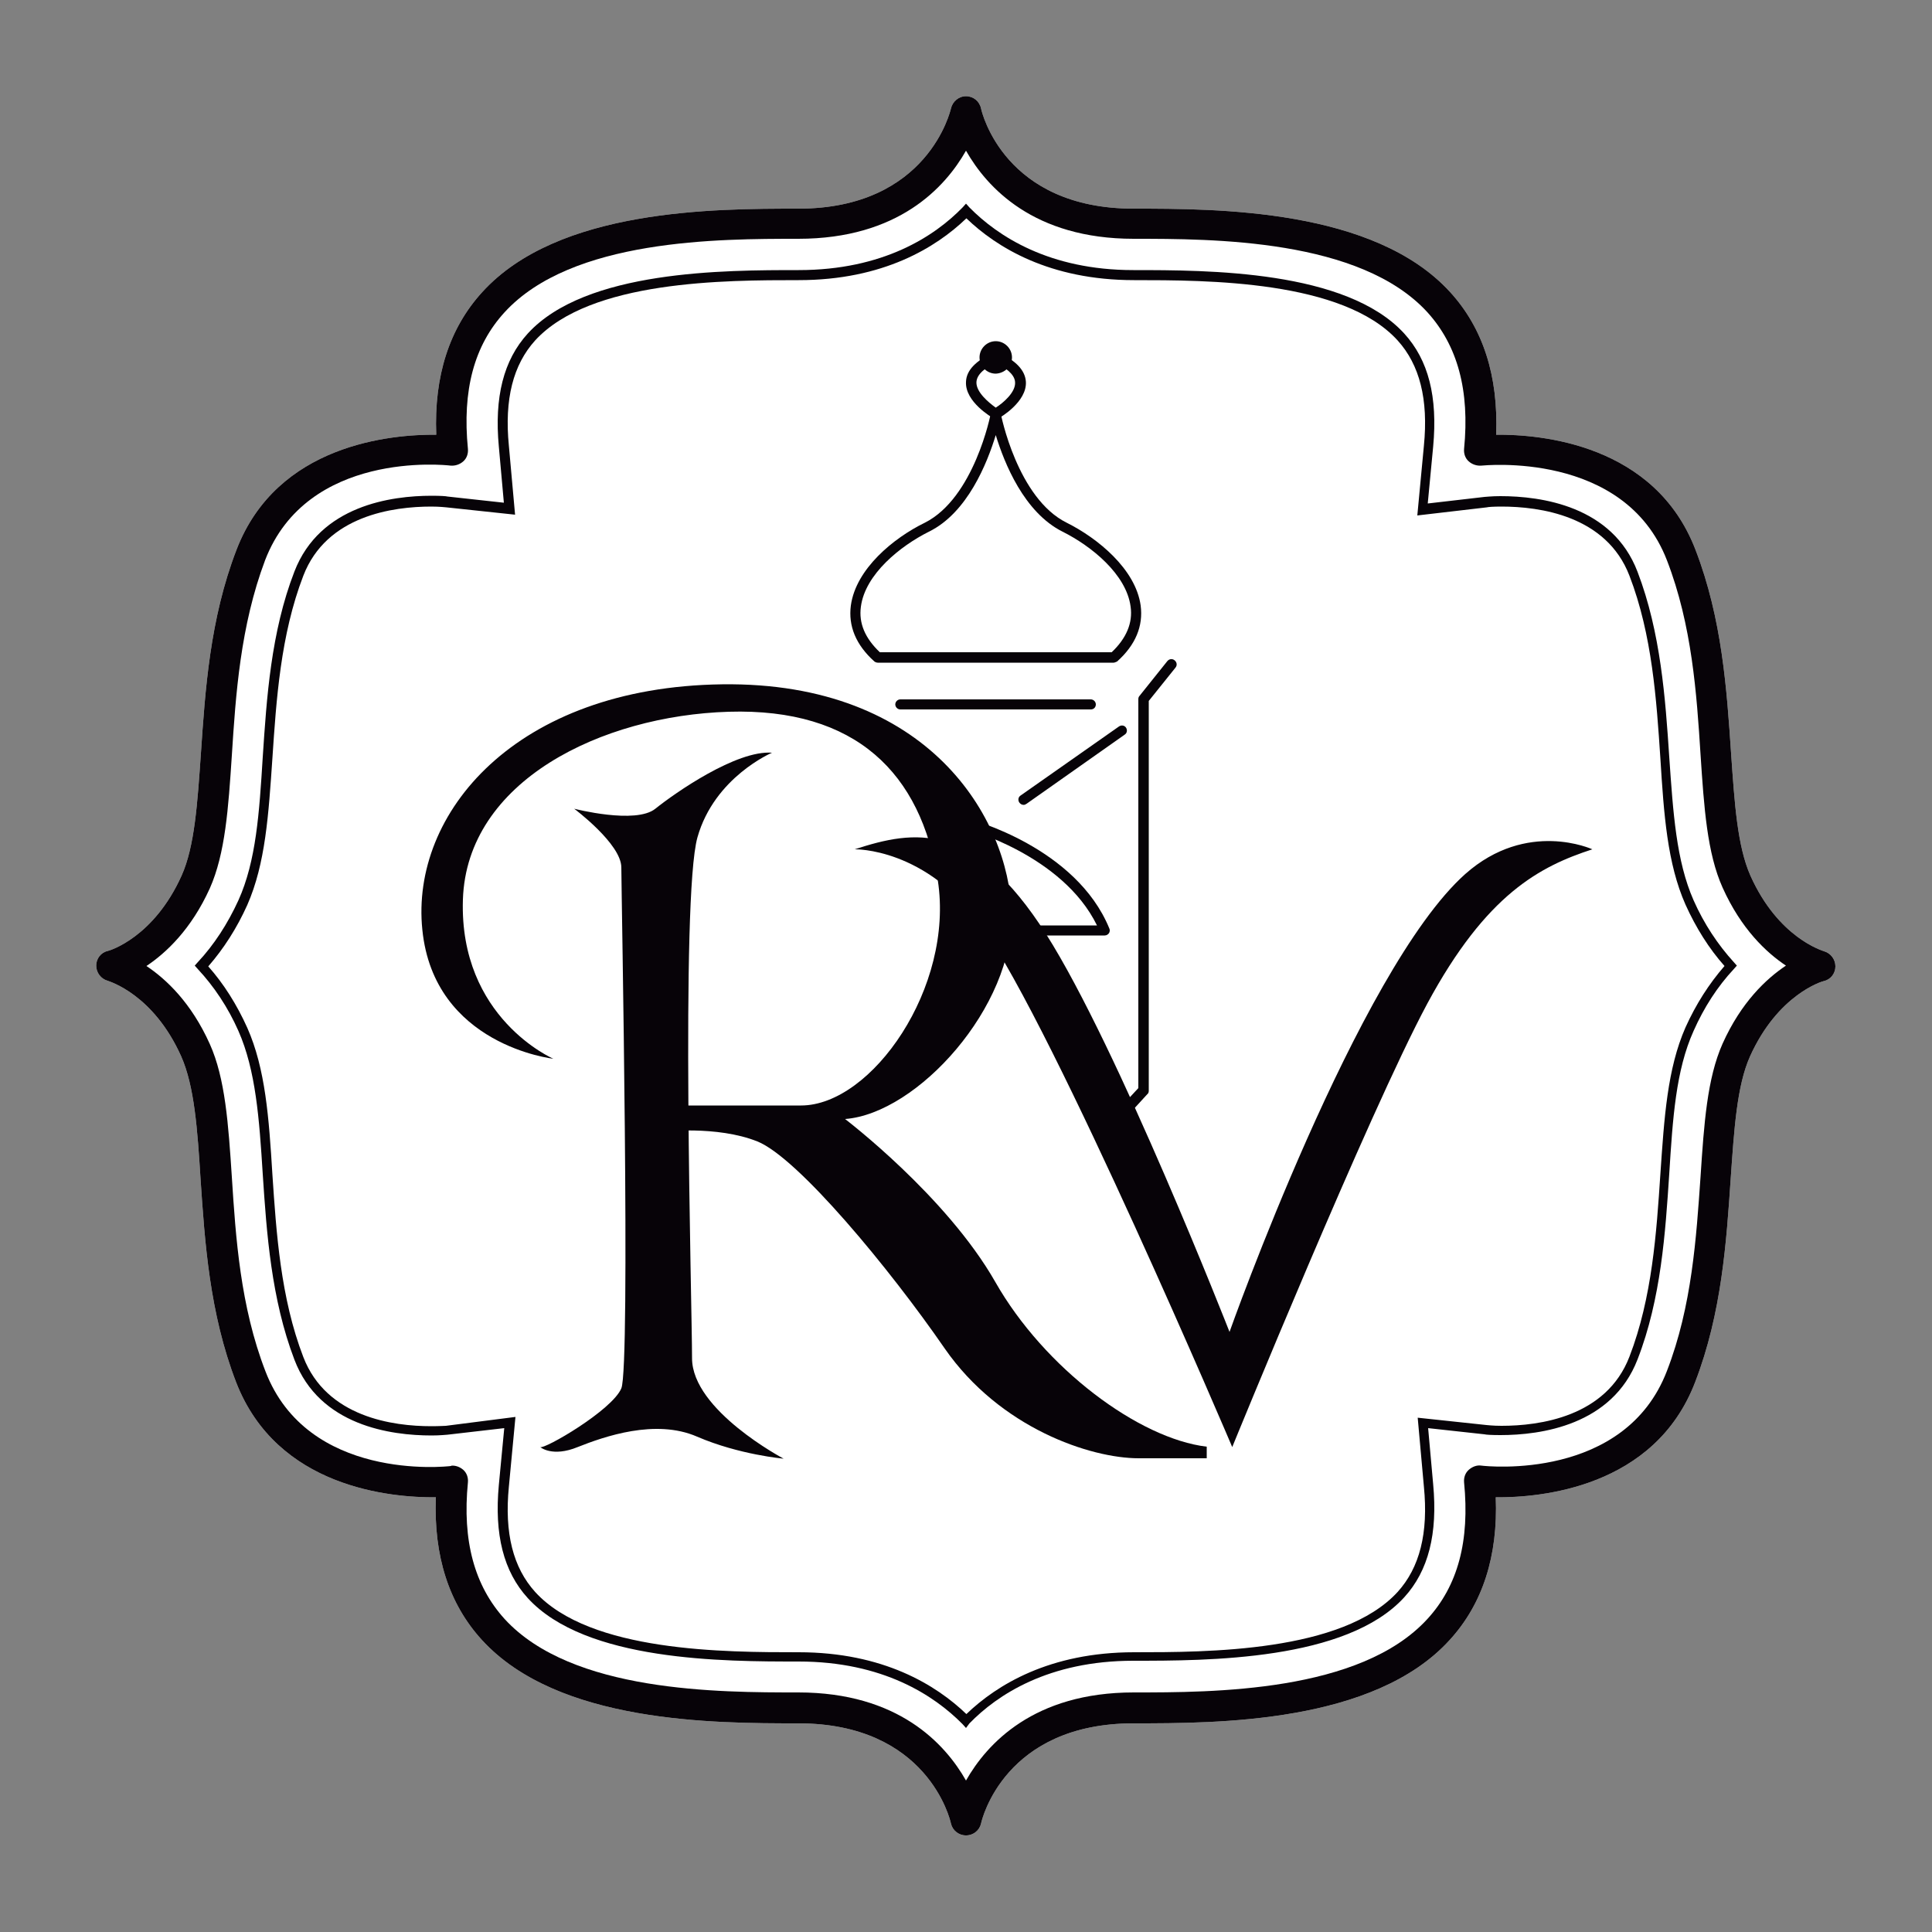
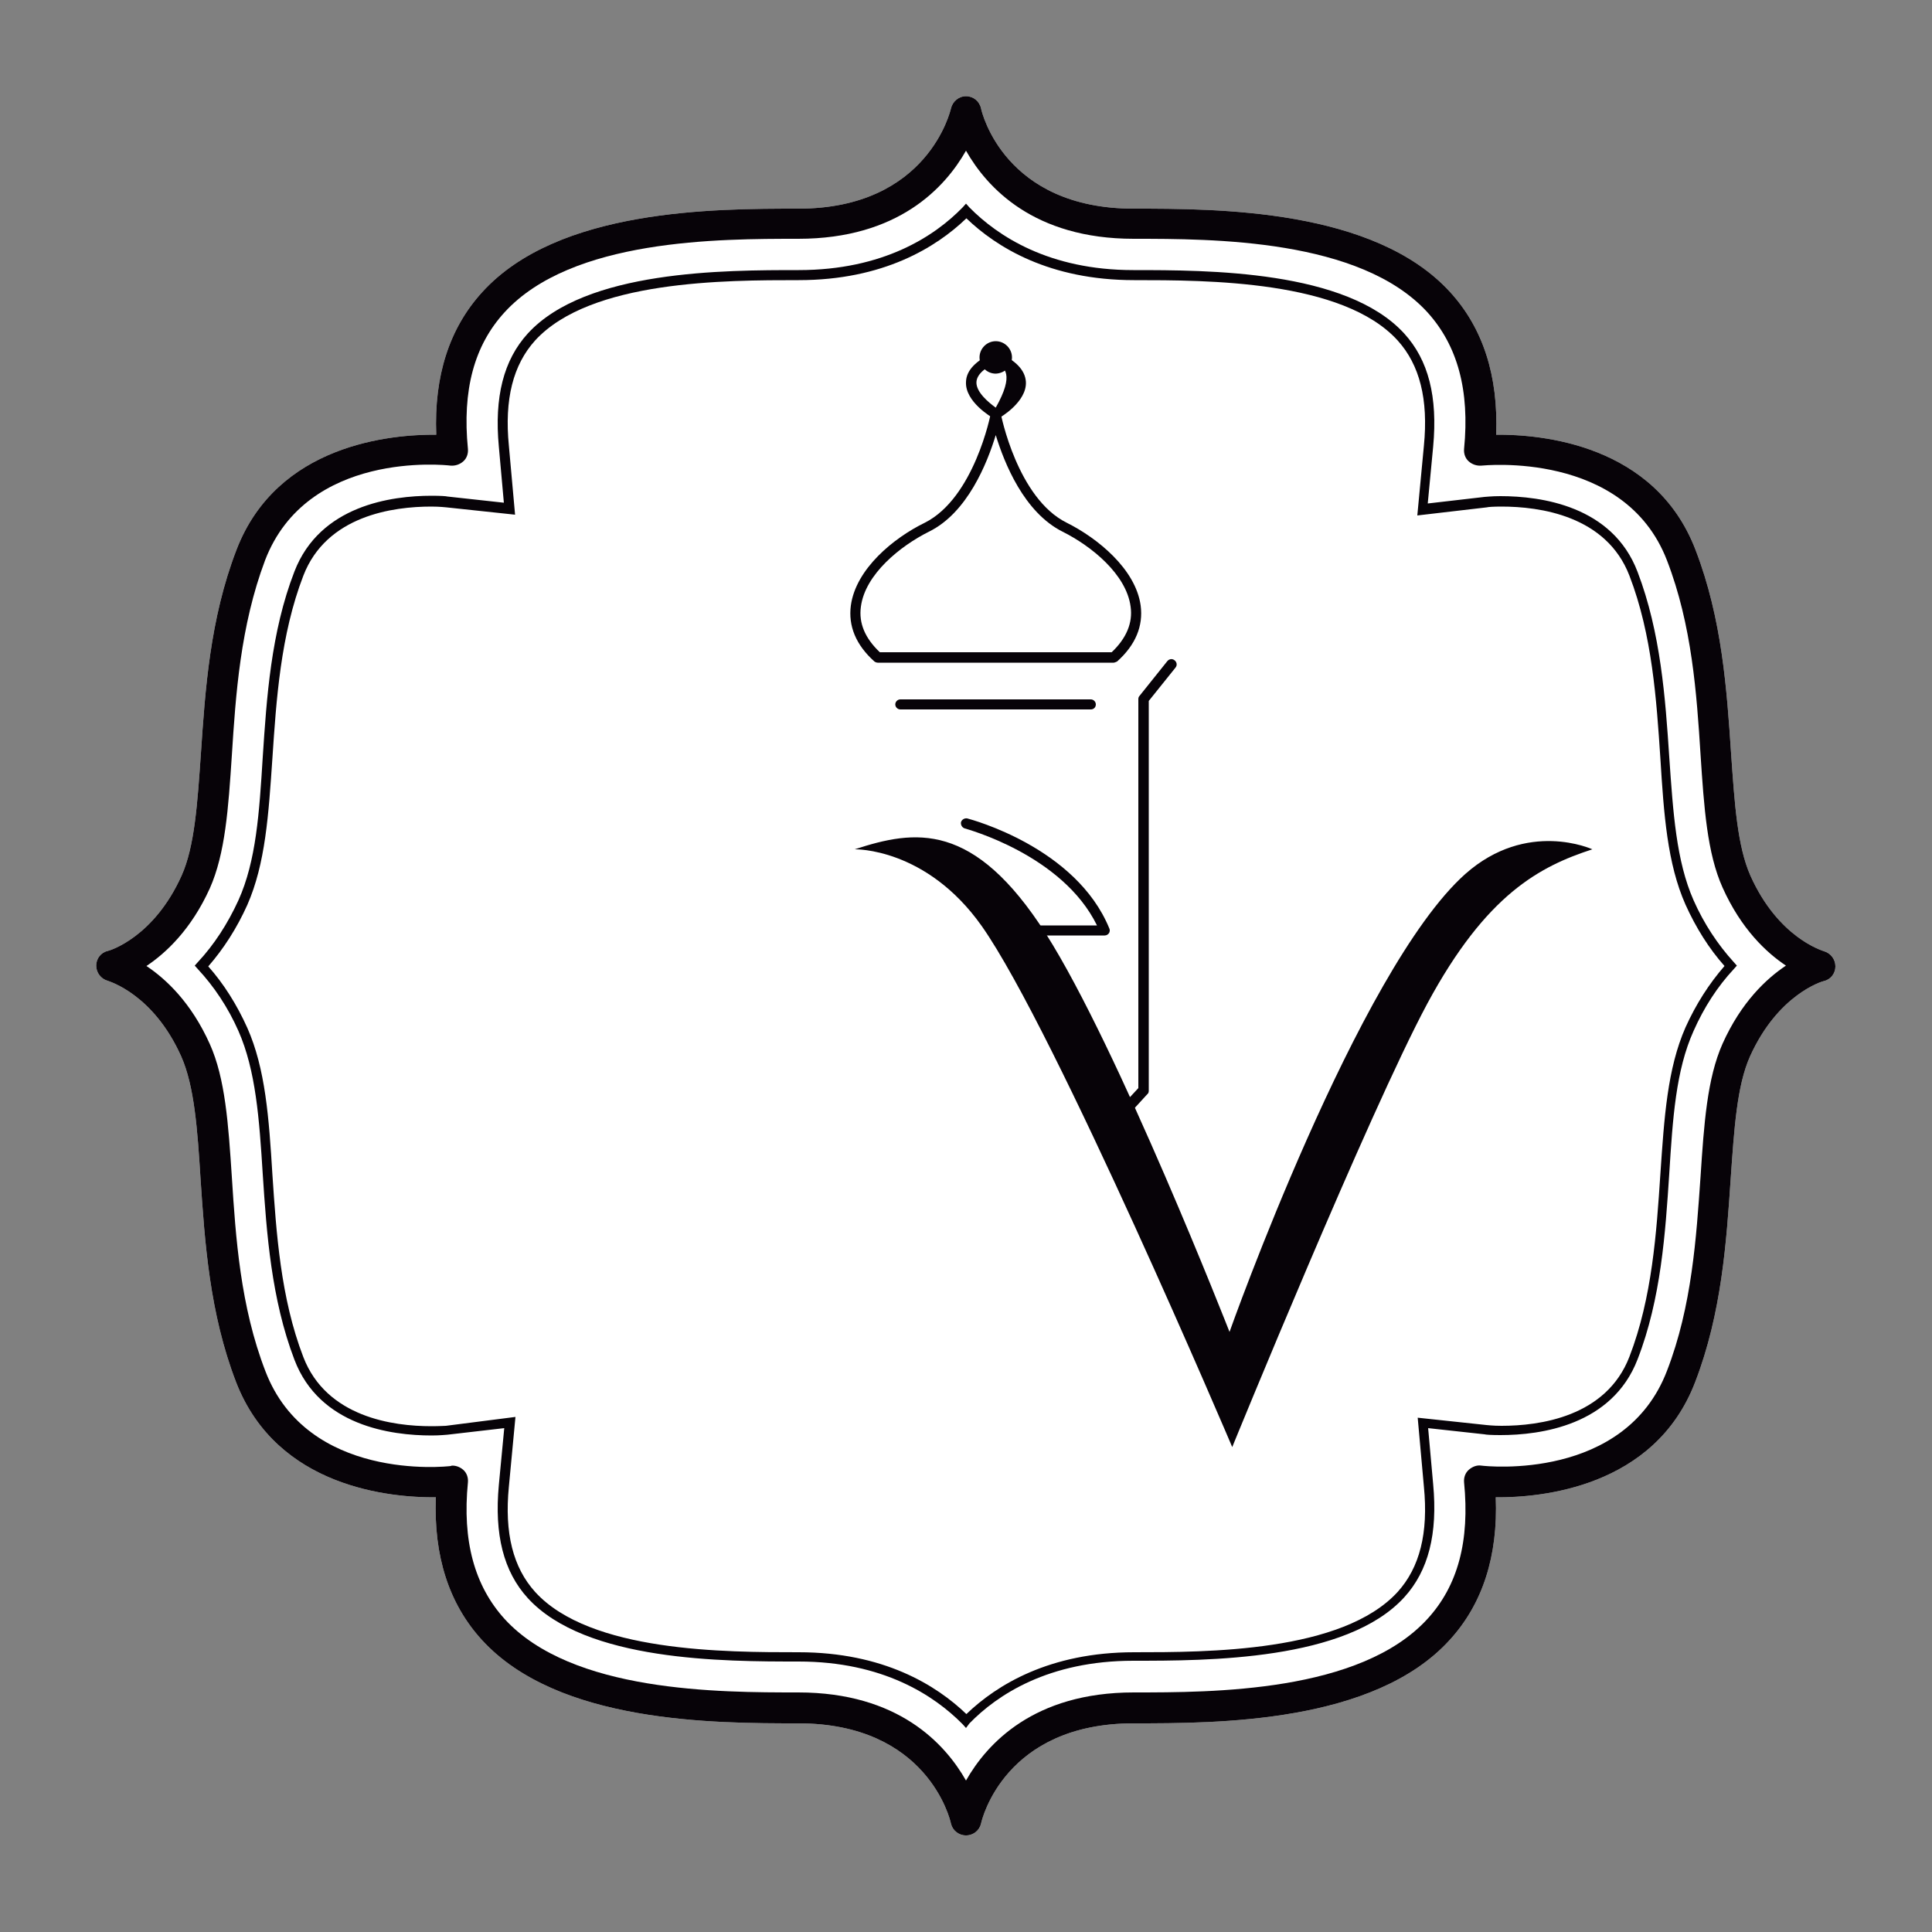
<svg xmlns="http://www.w3.org/2000/svg" version="1.1" id="Capa_1" x="0px" y="0px" viewBox="0 0 500 500" style="enable-background:new 0 0 500 500;" xml:space="preserve">
  <rect x="0" y="0" width="500" height="500" fill="#808080" stroke="none" />
  <style type="text/css">
	.st0{fill:#FFFFFF;}
	.st1{fill:#070308;}
</style>
  <path class="st0" d="M250,475L250,475c-1.9,0-3.5-1.3-3.9-3.1c-0.2-1-6.1-25.9-39.5-25.9c-21.7,0-62.2,0-81.9-21.6  c-8.5-9.3-12.5-21.7-11.9-36.9c-11.6,0.1-41.1-2.4-51.7-29.8c-6.9-17.9-8.1-36.3-9.2-52.6c-0.8-12.9-1.6-24-5-31.7  c-7.2-16.1-18.6-19.4-19.1-19.6c-1.7-0.5-2.9-2.1-2.9-3.9c0-1.8,1.2-3.4,3-3.8c0.5-0.1,11.9-3.5,19.1-19.5c3.4-7.6,4.1-18.8,5-31.7  c1.1-16.2,2.3-34.7,9.2-52.6c10.5-27.4,40.1-29.9,51.7-29.8c-0.6-15.2,3.4-27.6,11.9-36.9C144.4,54,184.9,54,206.6,54  c33.7,0,39.4-25.6,39.5-25.9c0.4-1.8,2-3.2,3.9-3.2c1.9,0,3.5,1.3,3.9,3.2c0.2,1,6.1,25.9,39.5,25.9c21.7,0,62.2,0,81.9,21.6  c8.5,9.3,12.5,21.7,11.9,36.9c11.6-0.1,41.1,2.4,51.6,29.8c6.9,17.9,8.1,36.3,9.2,52.6c0.9,12.9,1.6,24,5,31.7  c7.2,16.1,18.6,19.4,19.1,19.6c1.7,0.5,2.9,2.1,2.9,3.9c0,1.8-1.2,3.4-3,3.8c-0.5,0.1-11.9,3.5-19.1,19.5c-3.4,7.6-4.1,18.8-5,31.7  c-1.1,16.2-2.3,34.7-9.2,52.6c-10.5,27.4-40.1,29.9-51.6,29.8c0.6,15.2-3.4,27.6-11.9,36.9C355.6,446,315.1,446,293.4,446  c-33.4,0-39.3,24.9-39.5,25.9C253.5,473.7,251.9,475,250,475" />
  <path class="st0" d="M117.1,379.3c1,0,2,0.4,2.8,1.1c0.9,0.8,1.3,2,1.2,3.2c-1.5,15.2,1.7,26.8,9.5,35.4c17.4,19,55.5,19,76,19  c25.9,0,38,13.3,43.4,22.8c5.4-9.5,17.5-22.8,43.4-22.8c20.5,0,58.6,0,76-19c7.9-8.6,11-20.2,9.5-35.4c-0.1-1.2,0.3-2.4,1.2-3.2  c0.9-0.8,2.1-1.3,3.3-1.1c1.5,0.2,37.1,3.9,48-24.5c6.5-16.8,7.6-34.6,8.7-50.3c0.9-13.7,1.7-25.4,5.7-34.4  c4.8-10.7,11.3-16.8,16.4-20.2c-5.1-3.4-11.6-9.5-16.4-20.2c-4-8.9-4.8-20.7-5.7-34.4c-1-15.7-2.2-33.5-8.7-50.3  c-11-28.5-47.7-24.5-48-24.5c-1.2,0.1-2.4-0.3-3.3-1.1c-0.9-0.8-1.3-2-1.2-3.2c1.5-15.2-1.7-26.8-9.5-35.4c-17.4-19-55.5-19-76-19  c-25.9,0-38-13.3-43.4-22.8c-5.4,9.5-17.5,22.8-43.4,22.8c-20.5,0-58.6,0-76,19c-7.9,8.6-11,20.2-9.5,35.4c0.1,1.2-0.3,2.4-1.2,3.2  c-0.9,0.8-2.1,1.2-3.3,1.1c-1.5-0.2-37.1-3.9-48,24.5C62.2,162,61,179.8,60,195.5c-0.9,13.7-1.7,25.4-5.7,34.4  C49.5,240.5,43,246.6,37.9,250c5.1,3.4,11.6,9.5,16.4,20.2c4,8.9,4.8,20.7,5.7,34.4c1,15.7,2.2,33.5,8.7,50.3  c10.9,28.4,46.5,24.7,48,24.5C116.8,379.3,117,379.3,117.1,379.3" />
  <path class="st1" d="M250,475L250,475c-1.9,0-3.5-1.3-3.9-3.1c-0.2-1-6.1-25.9-39.5-25.9c-21.7,0-62.2,0-81.9-21.6  c-8.5-9.3-12.5-21.7-11.9-36.9c-11.6,0.1-41.1-2.4-51.7-29.8c-6.9-17.9-8.1-36.3-9.2-52.6c-0.8-12.9-1.6-24-5-31.7  c-7.2-16.1-18.6-19.4-19.1-19.6c-1.7-0.5-2.9-2.1-2.9-3.9c0-1.8,1.2-3.4,3-3.8c0.5-0.1,11.9-3.5,19.1-19.5c3.4-7.6,4.1-18.8,5-31.7  c1.1-16.2,2.3-34.7,9.2-52.6c10.5-27.4,40.1-29.9,51.7-29.8c-0.6-15.2,3.4-27.6,11.9-36.9C144.4,54,184.9,54,206.6,54  c33.7,0,39.4-25.6,39.5-25.9c0.4-1.8,2-3.2,3.9-3.2c1.9,0,3.5,1.3,3.9,3.2c0.2,1,6.1,25.9,39.5,25.9c21.7,0,62.2,0,81.9,21.6  c8.5,9.3,12.5,21.7,11.9,36.9c11.6-0.1,41.1,2.4,51.6,29.8c6.9,17.9,8.1,36.3,9.2,52.6c0.9,12.9,1.6,24,5,31.7  c7.2,16.1,18.6,19.4,19.1,19.6c1.7,0.5,2.9,2.1,2.9,3.9c0,1.8-1.2,3.4-3,3.8c-0.5,0.1-11.9,3.5-19.1,19.5c-3.4,7.6-4.1,18.8-5,31.7  c-1.1,16.2-2.3,34.7-9.2,52.6c-10.5,27.4-40.1,29.9-51.6,29.8c0.6,15.2-3.4,27.6-11.9,36.9C355.6,446,315.1,446,293.4,446  c-33.4,0-39.3,24.9-39.5,25.9C253.5,473.7,251.9,475,250,475 M117.1,379.3c1,0,2,0.4,2.8,1.1c0.9,0.8,1.3,2,1.2,3.2  c-1.5,15.2,1.7,26.8,9.5,35.4c17.4,19,55.5,19,76,19c25.9,0,38,13.3,43.4,22.8c5.4-9.5,17.5-22.8,43.4-22.8c20.5,0,58.6,0,76-19  c7.9-8.6,11-20.2,9.5-35.4c-0.1-1.2,0.3-2.4,1.2-3.2c0.9-0.8,2.1-1.3,3.3-1.1c1.5,0.2,37.1,3.9,48-24.5c6.5-16.8,7.6-34.6,8.7-50.3  c0.9-13.7,1.7-25.4,5.7-34.4c4.8-10.7,11.3-16.8,16.4-20.2c-5.1-3.4-11.6-9.5-16.4-20.2c-4-8.9-4.8-20.7-5.7-34.4  c-1-15.7-2.2-33.5-8.7-50.3c-11-28.5-47.7-24.5-48-24.5c-1.2,0.1-2.4-0.3-3.3-1.1c-0.9-0.8-1.3-2-1.2-3.2  c1.5-15.2-1.7-26.8-9.5-35.4c-17.4-19-55.5-19-76-19c-25.9,0-38-13.3-43.4-22.8c-5.4,9.5-17.5,22.8-43.4,22.8c-20.5,0-58.6,0-76,19  c-7.9,8.6-11,20.2-9.5,35.4c0.1,1.2-0.3,2.4-1.2,3.2c-0.9,0.8-2.1,1.2-3.3,1.1c-1.5-0.2-37.1-3.9-48,24.5  C62.2,162,61,179.8,60,195.5c-0.9,13.7-1.7,25.4-5.7,34.4C49.5,240.5,43,246.6,37.9,250c5.1,3.4,11.6,9.5,16.4,20.2  c4,8.9,4.8,20.7,5.7,34.4c1,15.7,2.2,33.5,8.7,50.3c10.9,28.4,46.5,24.7,48,24.5C116.8,379.3,117,379.3,117.1,379.3" />
  <path class="st1" d="M250,447.2l-0.9-1c-7.3-7.4-20.6-16.2-42.4-16.2c-19.3,0-55.1,0-70.1-16.4c-6.3-6.9-8.7-16.5-7.5-29.3l1.4-14.7  l-14.7,1.7c-0.3,0-1.8,0.2-4.1,0.2c-10.5,0-29-2.5-35.5-19.6c-6-15.7-7.2-32.8-8.2-48c-0.9-14.4-1.8-26.9-6.3-37.1  c-2.7-6.1-6.3-11.5-10.5-16l-0.8-0.9l0.8-0.9c4.2-4.5,7.7-9.9,10.5-16c4.6-10.2,5.4-22.6,6.3-37.1c1-15.1,2.1-32.3,8.2-48  c6.6-17.1,25.1-19.6,35.5-19.6c2.3,0,3.8,0.1,4.1,0.2l14.6,1.6l-1.3-14.5c-1.2-12.8,1.2-22.4,7.5-29.3c15-16.4,50.9-16.4,70.1-16.4  c21.9,0,35.2-8.8,42.4-16.2l0.9-1l0.9,1c7.3,7.4,20.6,16.2,42.4,16.2c19.3,0,55.1,0,70.1,16.4c6.3,6.9,8.7,16.4,7.5,29.3l-1.4,14.7  l14.7-1.7c0.3,0,1.8-0.2,4.1-0.2c10.5,0,29,2.5,35.5,19.6c6,15.7,7.2,32.8,8.2,47.9c1,14.4,1.8,26.9,6.3,37.1  c2.7,6.1,6.3,11.5,10.4,16l0.8,0.9l-0.8,0.9c-4.2,4.5-7.7,9.9-10.4,16c-4.6,10.2-5.4,22.6-6.3,37c-1,15.1-2.1,32.3-8.2,48  c-6.6,17.1-25.1,19.6-35.5,19.6c-2.3,0-3.8-0.1-4.1-0.2l-14.6-1.6l1.3,14.5c1.2,12.8-1.2,22.4-7.5,29.3  c-15,16.4-50.9,16.4-70.1,16.4c-21.9,0-35.2,8.8-42.4,16.2L250,447.2z M133.4,366.7l-1.7,18c-1.2,12.1,1.1,21,6.8,27.3  c14.2,15.6,49.3,15.6,68.2,15.6c21.9,0,35.6,8.5,43.4,16c7.8-7.5,21.5-16,43.4-16c18.9,0,53.9,0,68.2-15.6c5.7-6.3,8-15.2,6.8-27.3  l-1.6-17.8l17.8,1.9c0.2,0,1.6,0.2,3.9,0.2c9.8,0,27.1-2.3,33.1-17.9c5.9-15.3,7-32.2,8-47.2c1-14.7,1.8-27.3,6.5-38  c2.7-6,6.1-11.3,10.1-15.9c-4-4.5-7.4-9.9-10.1-15.9c-4.7-10.6-5.6-23.3-6.5-37.9c-1-15-2.1-31.9-8-47.2  c-6-15.6-23.3-17.9-33.1-17.9c-2.1,0-3.5,0.1-3.8,0.2l-18,2.1l1.7-18c1.2-12.1-1.1-21-6.8-27.3c-14.2-15.6-49.3-15.6-68.2-15.6  c-21.9,0-35.6-8.5-43.4-16c-7.8,7.5-21.5,16-43.4,16c-18.9,0-53.9,0-68.2,15.6c-5.7,6.3-8,15.2-6.8,27.3l1.6,17.8l-17.8-1.9  c-0.2,0-1.6-0.2-3.9-0.2c-9.8,0-27.1,2.3-33.1,17.9c-5.9,15.3-7,32.2-8,47.2c-1,14.7-1.8,27.3-6.5,38c-2.7,6-6.1,11.3-10.1,15.9  c4,4.5,7.4,9.9,10.1,15.9c4.7,10.6,5.6,23.3,6.5,38c1,14.9,2.1,31.9,8,47.2c6,15.6,23.3,17.9,33.1,17.9c2.1,0,3.5-0.1,3.8-0.1  L133.4,366.7z" />
  <path class="st1" d="M290.5,289.4c-0.3,0-0.6-0.1-0.9-0.4c-0.5-0.5-0.6-1.3-0.1-1.9l5.1-5.5V180.9c0-0.3,0.1-0.6,0.3-0.8l7.2-9  c0.5-0.6,1.3-0.7,1.9-0.2c0.6,0.5,0.7,1.3,0.2,1.9l-6.9,8.6v100.9c0,0.3-0.1,0.7-0.4,0.9l-5.4,5.9  C291.2,289.3,290.8,289.4,290.5,289.4" />
  <path class="st1" d="M282.3,183.6H233c-0.7,0-1.3-0.6-1.3-1.3c0-0.7,0.6-1.3,1.3-1.3h49.3c0.7,0,1.3,0.6,1.3,1.3  C283.6,183,283.1,183.6,282.3,183.6" />
  <path class="st1" d="M288.2,171.5h-61c-0.3,0-0.6-0.1-0.9-0.3c-4.8-4.3-6.8-9.2-6.1-14.5c1.3-9.5,11.1-17.5,19.1-21.4  c12.8-6.4,17.1-28.1,17.1-28.3c0.1-0.6,0.7-1.1,1.3-1.1c0.6,0,1.2,0.5,1.3,1.1c0,0.2,4.3,22,17.1,28.3c8,4,17.8,12,19.1,21.4  c0.7,5.3-1.3,10.2-6.1,14.5C288.8,171.3,288.5,171.5,288.2,171.5 M227.7,168.8h60c3.8-3.6,5.5-7.6,4.9-11.8  c-1.1-8.4-10.2-15.7-17.6-19.4c-10-5-15.1-17.8-17.3-25c-2.2,7.2-7.3,20.1-17.3,25c-7.4,3.7-16.5,11-17.6,19.4  C222.2,161.3,223.9,165.2,227.7,168.8" />
-   <path class="st1" d="M257.7,108.4c-0.2,0-0.5-0.1-0.7-0.2c-0.3-0.2-7.3-4.2-7-9.4c0.1-3,2.6-5.5,7.2-7.6c0.3-0.2,0.7-0.2,1.1,0  c4.6,2.1,7,4.6,7.2,7.6c0.3,5.2-6.7,9.3-7,9.4C258.1,108.4,257.9,108.4,257.7,108.4 M257.7,93.9c-2.4,1.1-4.9,2.8-5,5  c-0.1,2.6,3.2,5.3,5,6.6c1.9-1.2,5.2-4,5-6.6C262.6,96.8,260,95,257.7,93.9" />
+   <path class="st1" d="M257.7,108.4c-0.2,0-0.5-0.1-0.7-0.2c-0.3-0.2-7.3-4.2-7-9.4c0.1-3,2.6-5.5,7.2-7.6c0.3-0.2,0.7-0.2,1.1,0  c4.6,2.1,7,4.6,7.2,7.6c0.3,5.2-6.7,9.3-7,9.4C258.1,108.4,257.9,108.4,257.7,108.4 M257.7,93.9c-2.4,1.1-4.9,2.8-5,5  c-0.1,2.6,3.2,5.3,5,6.6C262.6,96.8,260,95,257.7,93.9" />
  <path class="st1" d="M261.9,92.5c0-2.3-1.9-4.2-4.2-4.2c-2.3,0-4.2,1.9-4.2,4.2c0,2.3,1.9,4.2,4.2,4.2  C260,96.6,261.9,94.8,261.9,92.5" />
  <path class="st1" d="M221.2,219.8c0,0,18.5-0.5,32.9,19.9c19,27,64.8,134.8,64.8,134.8s35.3-86.5,50.5-114.8  c15.3-28.4,29.2-35.5,42.7-39.9c0,0-16.9-7.8-32.9,6.4c-27.8,24.8-61,118.5-61,118.5s-28.8-73.6-47.5-103  C252,212.4,236.8,214.7,221.2,219.8" />
-   <path class="st1" d="M139.8,374.5c1,0.7,18.6-9.5,21-15.2c2.4-5.7,0-128.7,0-134.8c0-6.1-12.2-15.2-12.2-15.2s15.9,4.1,21,0  c5.1-4.1,21-15.2,30.2-14.5c0,0-14.9,6.3-19.3,21.9c-4.4,15.6-1.4,121.3-1.4,134.8c0,13.5,23.7,26,23.7,26s-11.5-1-22.4-5.7  c-10.8-4.7-24.1,0-30.9,2.7C142.9,377.2,139.8,374.5,139.8,374.5" />
-   <path class="st1" d="M171.4,286.1h35.9c18.3,0,39.7-30.6,35.4-58.3c-4.3-27.7-21.2-44.6-54.1-43.6c-32.9,1-67.8,17.9-68.8,48.6  c-1,30.7,23.4,41.2,23.4,41.2s-30.9-3.4-33.9-33.4c-3.1-30.1,24.1-62.8,77.6-63.5s74.2,34.8,74.9,59.1c0.7,24.3-24.4,52-43.1,53.4  c0,0,26.2,19.9,38.9,42.2c12.7,22.3,37.1,40.5,54.7,42.6v3h-17.6c-12.5,0-35.9-7.8-50.2-28.4c-14.2-20.6-38-49.4-48.5-53.6  c-10.5-4.2-24.7-2.5-24.7-2.5V286.1z" />
-   <path class="st1" d="M264.9,208.3c-0.4,0-0.8-0.2-1.1-0.6c-0.4-0.6-0.3-1.4,0.3-1.8l25.5-17.9c0.6-0.4,1.4-0.3,1.8,0.3  c0.4,0.6,0.3,1.4-0.3,1.8L265.7,208C265.4,208.2,265.2,208.3,264.9,208.3" />
  <path class="st1" d="M285.9,242.1h-21c-0.7,0-1.3-0.6-1.3-1.3s0.6-1.3,1.3-1.3h19c-9-18.4-34-25-34.2-25.1c-0.7-0.2-1.1-0.9-1-1.6  c0.2-0.7,0.9-1.1,1.6-1c1.1,0.3,28.2,7.5,36.8,28.5c0.2,0.4,0.1,0.9-0.1,1.2C286.8,241.8,286.4,242.1,285.9,242.1" />
</svg>